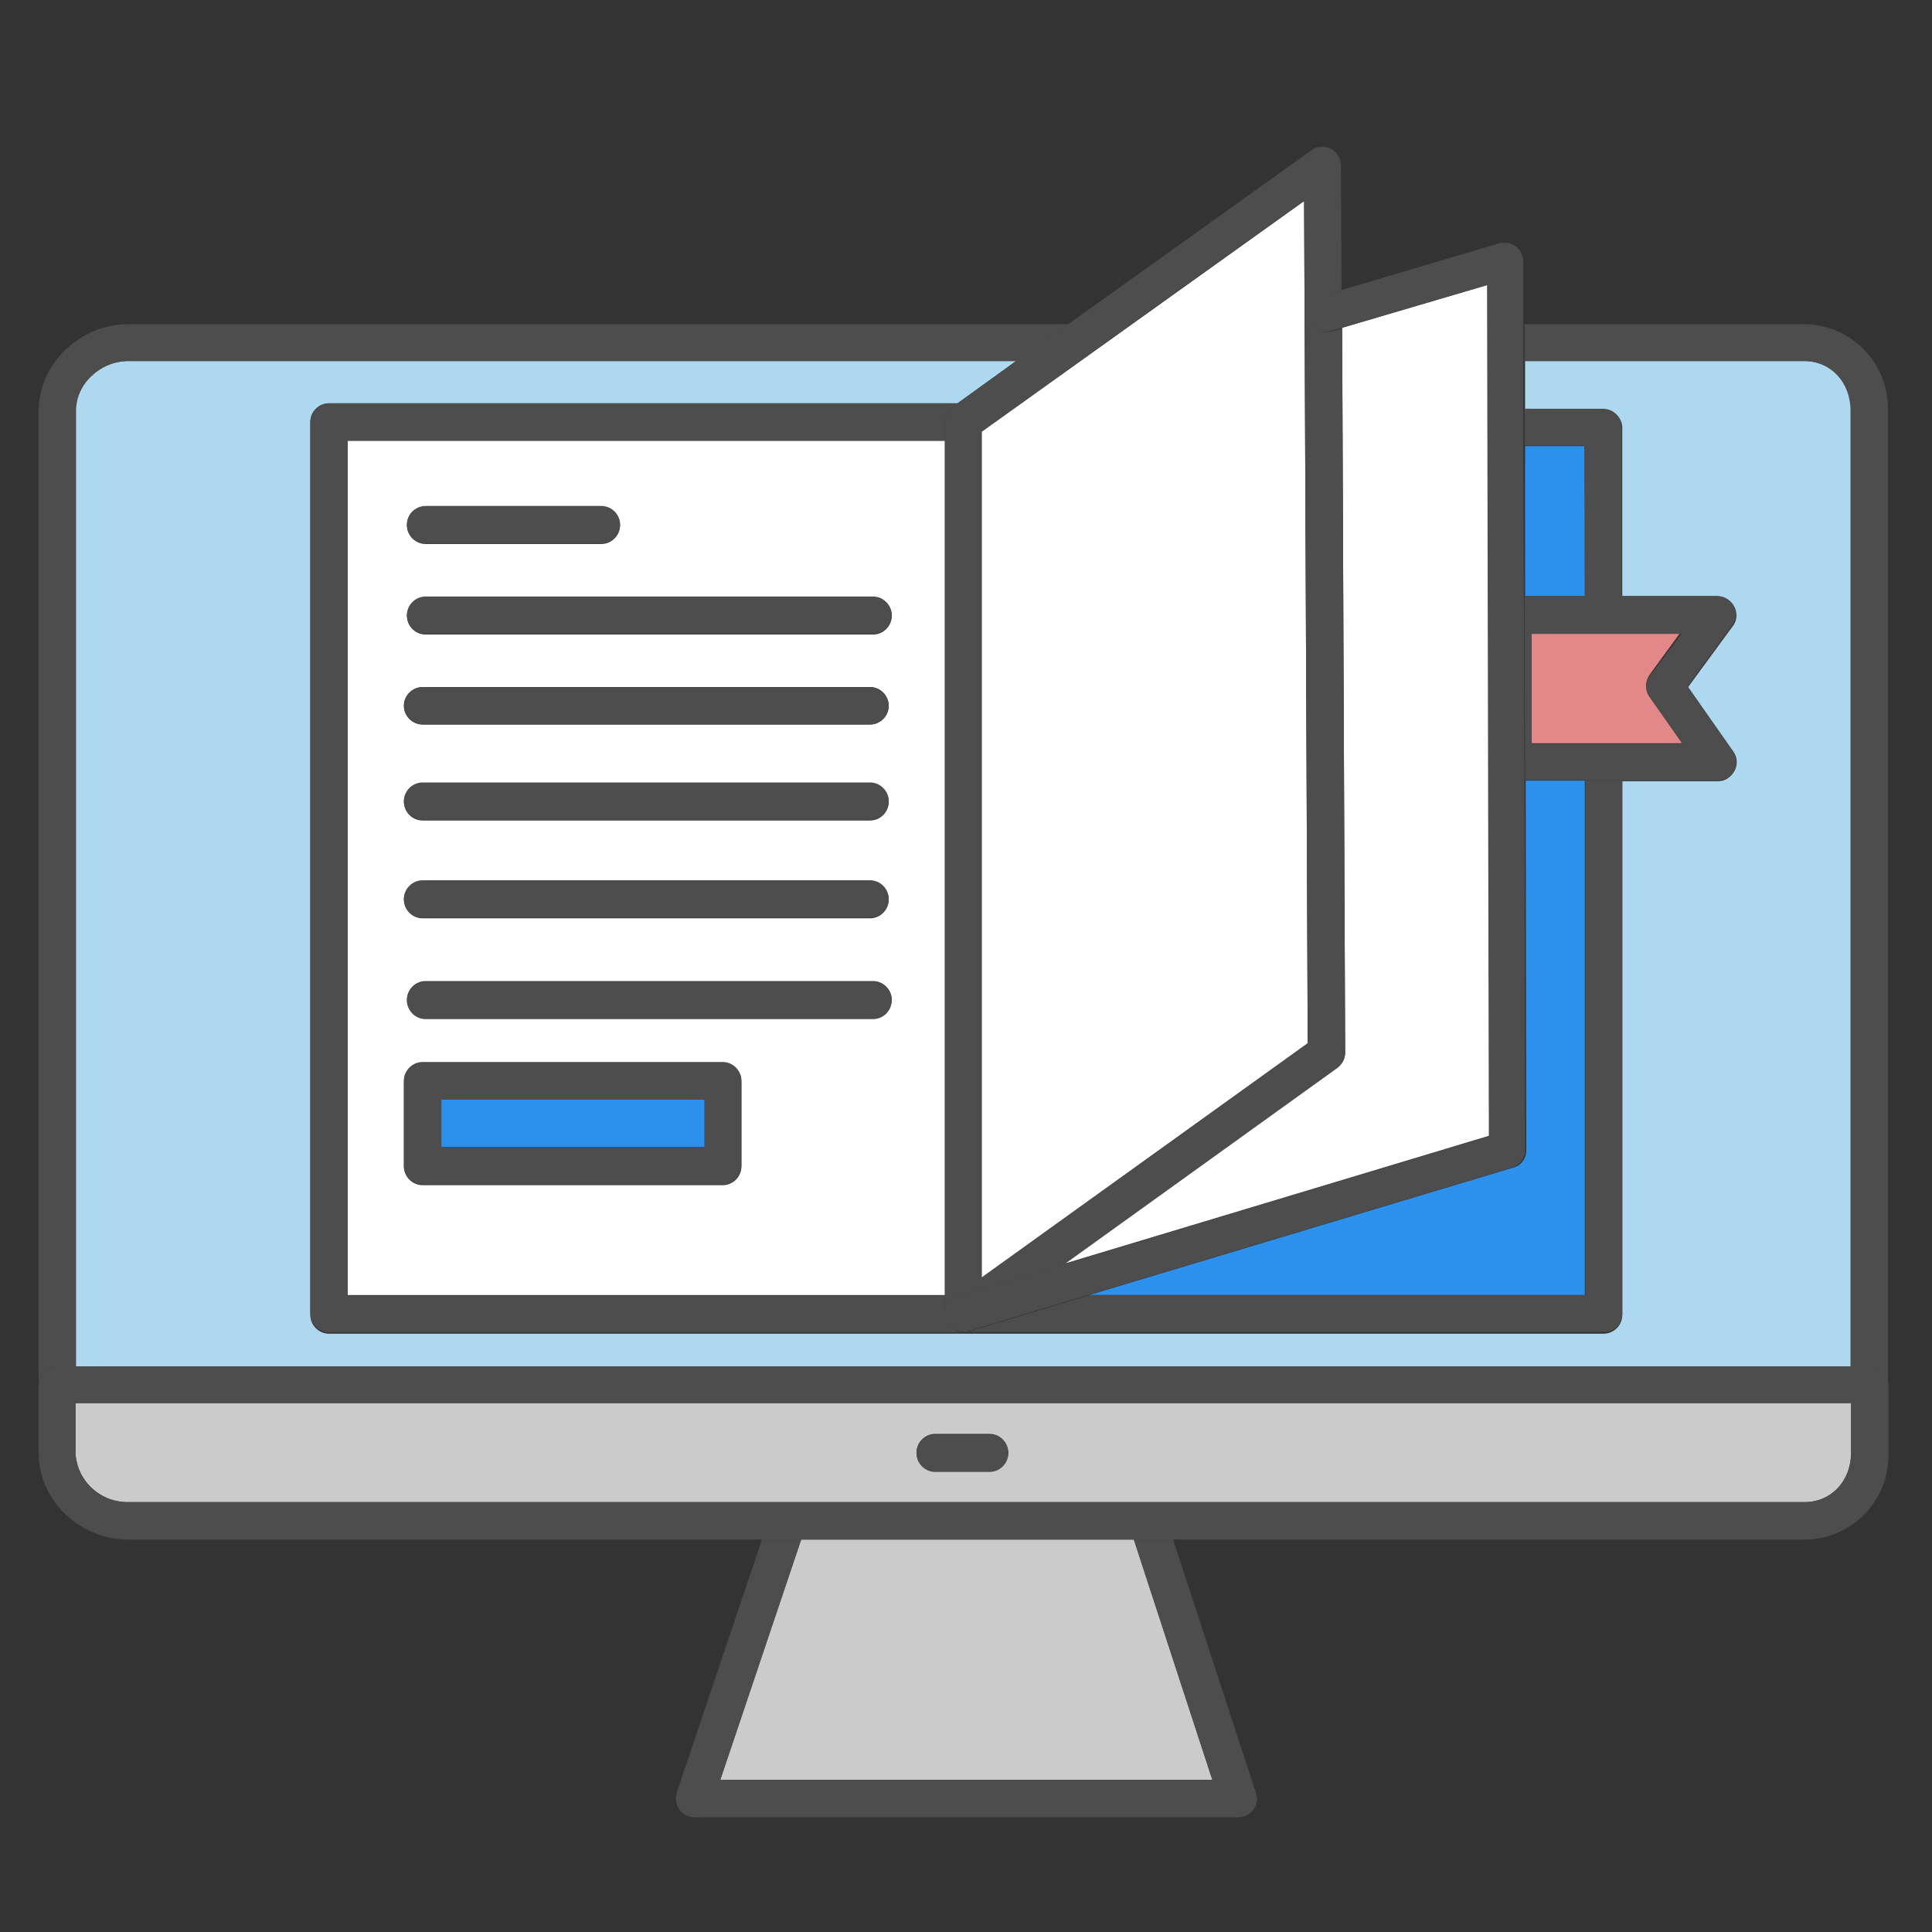
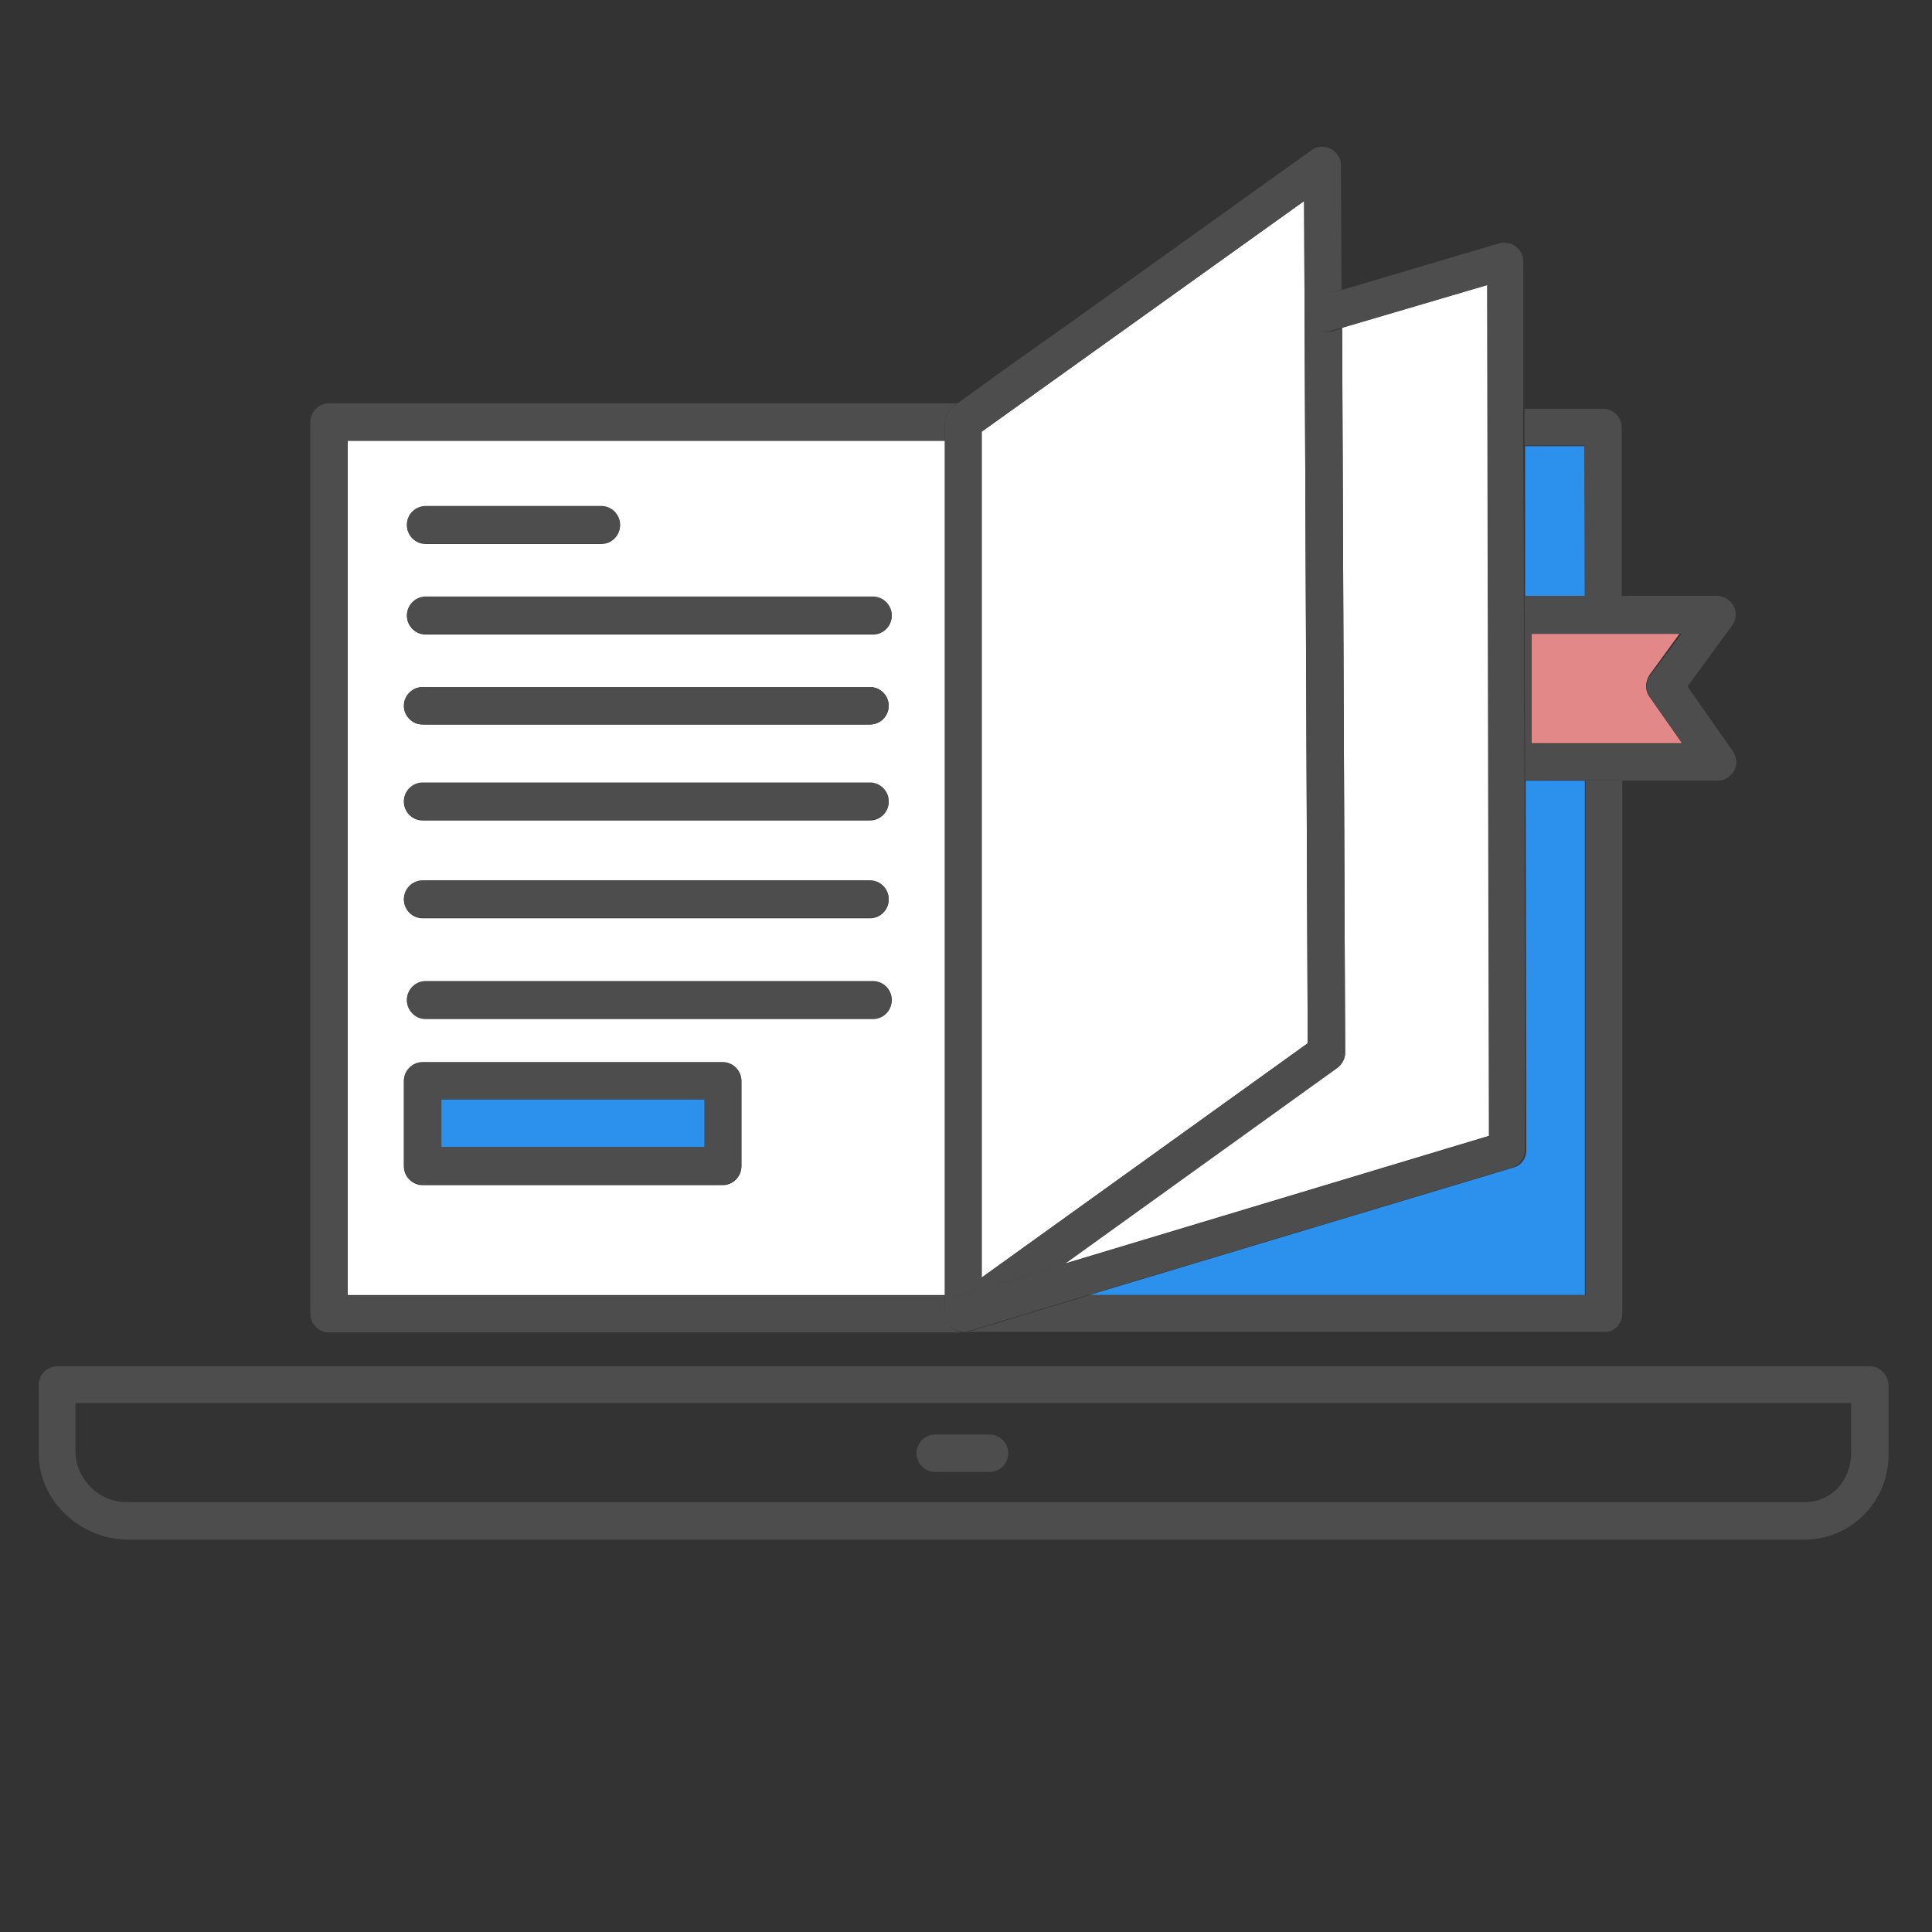
<svg xmlns="http://www.w3.org/2000/svg" viewBox="0 0 320 320">
  <rect x="0" y="0" width="320" height="320" fill="#333333" stroke="none" />
-   <path d="M298.9 248.8c4.4 0 7.7-3.5 7.7-8.2v-8.2H12.5v8.2c.2 4.6 4 8.2 8.7 8.2h277.7zm-135-5.1h-9c-1.7 0-3.1-1.4-3.1-3.1s1.4-3.1 3.1-3.1h9c1.7 0 3.1 1.4 3.1 3.1s-1.4 3.1-3.1 3.1zm36.9 51.1l-13-39.8h-55.1l-13.4 39.8z" fill="#cbcbcb" />
-   <path d="M265.6 67.8c1.7 0 3.1 1.4 3.1 3.1v27.9h15.8c1.7 0 3.1 1.4 3.1 3.1 0 .7-.2 1.3-.6 1.8l-7.4 10.1 7.5 10.7c1 1.4.6 3.3-.8 4.3-.5.4-1.1.6-1.8.6h-15.8v88.4c0 1.7-1.4 3.1-3.1 3.1H54.5c-1.7 0-3.1-1.4-3.1-3.1V69.9c0-1.7 1.4-3.1 3.1-3.1h104.1l9.7-7H21.2c-4.6 0-8.7 3.8-8.7 8.2v158.3h294.1V68c0-4.7-3.3-8.2-7.7-8.2h-46.3v7.9l13 .1z" fill="#aed7f0" />
  <path d="M57.6 214.5h98.9V73H57.6v141.5zm87-45.8H70.5c-1.7 0-3.1-1.4-3.1-3.1 0-1.7 1.4-3.1 3.1-3.1h74.1c1.7 0 3.1 1.4 3.1 3.1-.1 1.8-1.4 3.1-3.1 3.1zM70.5 83.9h29.1c1.7 0 3.1 1.4 3.1 3.1 0 1.7-1.4 3.1-3.1 3.1H70.5c-1.7 0-3.1-1.4-3.1-3.1 0-1.8 1.3-3.1 3.1-3.1-.1 0-.1 0 0 0zm0 15h74.1c1.7 0 3.1 1.4 3.1 3.1 0 1.7-1.4 3.1-3.1 3.1H70.5c-1.7 0-3.1-1.4-3.1-3.1 0-1.7 1.4-3.1 3.1-3.1zm-.5 14.9h74.1c1.7 0 3.1 1.4 3.1 3.1 0 1.7-1.4 3.1-3.1 3.1H70c-1.7 0-3.1-1.4-3.1-3.1 0-1.7 1.4-3.1 3.1-3.1zm0 15.9h74.1c1.7 0 3.1 1.4 3.1 3.1s-1.4 3.1-3.1 3.1H70c-1.7 0-3.1-1.4-3.1-3.1s1.4-3.1 3.1-3.1zm0 16.2h74.1c1.7 0 3.1 1.4 3.1 3.1s-1.4 3.1-3.1 3.1H70c-1.7 0-3.1-1.4-3.1-3.1s1.4-3.1 3.1-3.1zm-3.1 33.2c0-1.7 1.4-3.1 3.1-3.1h49.7c1.7 0 3.1 1.4 3.1 3.1v14.1c0 1.7-1.4 3.1-3.1 3.1H70c-1.7 0-3.1-1.4-3.1-3.1v-14.1z" fill="#fff" />
  <path d="M262.5 73.9h-9.9v24.8h9.9zm0 55.4h-9.8l.1 61.2c0 1.4-.9 2.6-2.2 2.9l-70.2 21.1h82.1v-85.2z" fill="#2c90ed" />
-   <path d="M298.9 53.7h-46.4v6.1h46.3c4.4 0 7.7 3.5 7.7 8.2v158.3h3.1c1.7 0 3.1 1.4 3.1 3.1V68c.2-7.7-5.9-14.1-13.6-14.3h-.2zM9.5 226.3h3.1V68c0-4.4 4-8.2 8.7-8.2h147.1l8.6-6.1H21.2c-8 0-14.8 6.6-14.8 14.4v161.3c0-1.7 1.4-3.1 3.1-3.1zM187.8 255l13 39.8h-81.5l13.4-39.8h-6.5l-14.1 41.9c-.5 1.6.3 3.4 1.9 3.9.3.1.6.2 1 .2h90.1c1.7 0 3.1-1.4 3.1-3.1 0-.3-.1-.6-.2-1L194.3 255h-6.5z" fill="#4d4d4d" />
  <path d="M73.1 182.1h43.6v7.9H73.1z" fill="#2c90ed" />
  <path d="M309.7 226.3H9.5c-1.7 0-3.1 1.4-3.1 3.1v11.3c0 7.8 6.8 14.3 14.8 14.3h277.7c7.7 0 13.9-6.3 13.9-14v-11.6c-.1-1.7-1.4-3.1-3.1-3.1zm-179.2 22.5H21.2c-4.6.1-8.5-3.5-8.7-8.2v-8.2h294.1v8.2c0 4.7-3.3 8.2-7.7 8.2H130.5zM51.4 69.9v147.7c0 1.7 1.4 3.1 3.1 3.1h105.1c-.2 0-.4 0-.5-.1h-.2c-.1 0-.2-.1-.3-.1-.1 0-.1 0-.2-.1s-.2-.1-.3-.2c-.1 0-.1-.1-.2-.1-.1-.1-.2-.1-.3-.2 0 0-.1 0-.1-.1-.1-.1-.2-.3-.4-.4 0 0 0-.1-.1-.1 0 0 0-.1-.1-.1 0-.1-.1-.2-.1-.3 0-.1-.1-.1-.1-.2s0-.1-.1-.2v-.1c0-.2-.1-.4-.1-.6v-3.2H57.6V73h98.9v-3.1c0-1 .5-1.9 1.3-2.5l.8-.6H54.5c-1.7 0-3.1 1.4-3.1 3.1zm217.3 147.7v-88.4h-6.1v85.3h-82.1l-19.9 6c-.3.1-.6.1-.8.1h106c1.5.1 2.9-1.3 2.9-3zm-6.2-118.9h6.1V70.8c0-1.7-1.4-3.1-3.1-3.1h-13v6.1h9.9l.1 24.9zM157.4 219.8zm-.9-2.1z" fill="#4d4d4d" />
-   <path d="M158.3 220.4c.1 0 .1.1.2.1-.1 0-.2-.1-.2-.1zm-.5-.3s.1.1.2.1c-.1 0-.1 0-.2-.1zm-1.1-1.4c0 .1.1.1.1.2 0-.1-.1-.1-.1-.2zm2.3 1.9h-.1.1zm-2-1.2c0-.1 0-.1 0 0l-.1-.1c.1 0 .1 0 .1.1zm-.4-1c0-.1 0-.2-.1-.3.1.1.1.2.1.3z" fill="#4d4d4d" />
  <path d="M253.6 104.9v18.2h25l-5.4-7.7c-.8-1.1-.7-2.5 0-3.6l5.1-7-24.7.1z" fill="#e28888" />
  <path d="M268.7 129.3h15.8c1.7 0 3.1-1.4 3.1-3.1 0-.6-.2-1.2-.6-1.8l-7.5-10.7 7.4-10.1c1-1.4.7-3.3-.7-4.3-.5-.4-1.2-.6-1.8-.6h-31.9l.1 30.5h16.1zm4.6-17.4c-.8 1.1-.8 2.5 0 3.6l5.4 7.7h-25V105h24.8l-5.2 6.9z" fill="#4d4d4d" />
  <path d="M246.4 47.2l-24.1 7.1.5 120c0 1-.5 1.9-1.3 2.5l-45.2 32.5 70.4-21.2-.3-140.9z" fill="#fff" />
  <path d="M70 196.2h49.7c1.7 0 3.1-1.4 3.1-3.1V179c0-1.7-1.4-3.1-3.1-3.1H70c-1.7 0-3.1 1.4-3.1 3.1v14.1c0 1.7 1.4 3.1 3.1 3.1zm3.1-14.1h43.6v7.9H73.1v-7.9zM70.5 90h29.1c1.7 0 3.1-1.4 3.1-3.1 0-1.7-1.4-3.1-3.1-3.1H70.5c-1.7 0-3.1 1.4-3.1 3.1s1.3 3.1 3.1 3.1c-.1 0-.1 0 0 0zm0 15h74.1c1.7 0 3.1-1.4 3.1-3.1 0-1.7-1.4-3.1-3.1-3.1H70.5c-1.7 0-3.1 1.4-3.1 3.1 0 1.7 1.4 3.1 3.1 3.1zm-.5 15h74.1c1.7 0 3.1-1.4 3.1-3.1 0-1.7-1.4-3.1-3.1-3.1H70c-1.7 0-3.1 1.4-3.1 3.1 0 1.7 1.4 3.1 3.1 3.1zm0 15.8h74.1c1.7 0 3.1-1.4 3.1-3.1s-1.4-3.1-3.1-3.1H70c-1.7 0-3.1 1.4-3.1 3.1s1.4 3.1 3.1 3.1zm0 16.2h74.1c1.7 0 3.1-1.4 3.1-3.1 0-1.7-1.4-3.1-3.1-3.1H70c-1.7 0-3.1 1.4-3.1 3.1 0 1.7 1.4 3.1 3.1 3.1zm74.6 10.6H70.5c-1.7 0-3.1 1.4-3.1 3.1s1.4 3.1 3.1 3.1h74.1c1.7 0 3.1-1.4 3.1-3.1s-1.4-3.1-3.1-3.1zm19.3 75h-9c-1.7 0-3.1 1.4-3.1 3.1s1.4 3.1 3.1 3.1h9c1.7 0 3.1-1.4 3.1-3.1s-1.4-3.1-3.1-3.1z" fill="#4d4d4d" />
  <path d="M162.6 71.5v140.1l54-38.8-.6-139.5z" fill="#fff" />
  <path d="M168.3 59.8l-9.7 7-.8.6c-.8.6-1.3 1.5-1.3 2.5v147.8c0-1.4.8-2.6 2.2-3l17.6-5.3 45.2-32.5c.8-.6 1.3-1.5 1.3-2.5l-.5-120-1.7.5c-1.6.4-3.3-.5-3.8-2.2-.4-1.6.5-3.2 2-3.7l3.4-1-.1-20.6c0-1.7-1.4-3.1-3.1-3.1-.6 0-1.3.2-1.8.6l-40.4 28.9-8.5 6zm48.3 113l-54 38.8V71.5L216 33.3l.6 139.5zm-60 45.7v-.1.1zm.9 1.4zm-.5-.6s0-.1-.1-.1c0 0 .1 0 .1.1zm1.9 1.3h-.1.1zm1.5 0c-.3.1-.6.1-.8.1.3 0 .6-.1.8-.1z" fill="#4d4d4d" />
  <path d="M218.8 48.9c-1.6.5-2.5 2.3-2 3.9s2.1 2.5 3.7 2l1.7-.5 24.1-7.1.3 141-70.4 21.2-17.6 5.3c-1.3.4-2.2 1.6-2.2 3v.3c0 .1 0 .2.1.3v.1c0 .1 0 .1.1.2 0 .1.1.1.1.2s.1.2.1.3c0 0 0 .1.1.1 0 0 0 .1.1.1.1.2.2.3.4.4s.1 0 .1.1c.1.1.2.2.3.2 0 0 .1.1.2.1.1.1.2.1.3.2.1 0 .1.1.2.1s.2.1.3.1h.2c.2 0 .4.1.5.1.3 0 .6 0 .8-.1l19.9-6 70.2-21.1c1.3-.4 2.2-1.6 2.2-2.9l-.1-61.2-.1-30.5-.1-24.8V43.3c0-1.7-1.4-3.1-3.1-3.1-.3 0-.6 0-.9.1L222 48.1l-3.2.8z" fill="#4d4d4d" />
</svg>